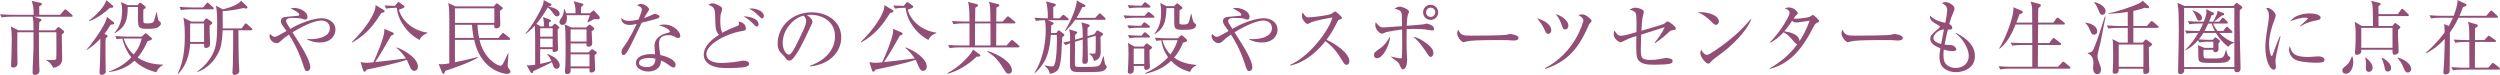
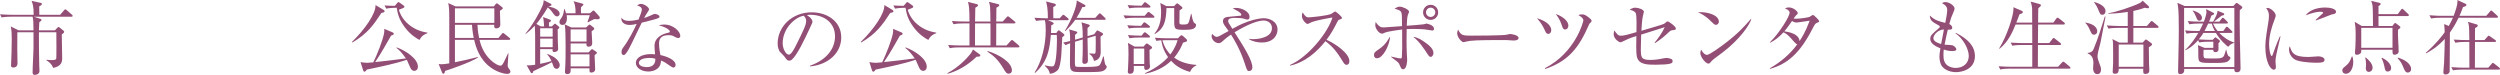
<svg xmlns="http://www.w3.org/2000/svg" id="b" width="746.287" height="22.352" viewBox="0 0 746.287 22.352">
  <defs>
    <style>.d{fill:#934e76;stroke-width:0px;}</style>
  </defs>
  <g id="c">
    <path class="d" d="M21.325,4.986h-11.235l1.98.644c.143.047.31.143.31.31,0,.191-.167.358-.644.692-.024.381-.071,1.622-.119,2.433h4.771l.691-.74c.191-.191.263-.262.382-.262s.263.095.43.238l.954.764c.19.143.311.286.311.429,0,.31-.454.596-.716.787,0,1.121.119,6.13.119,7.156,0,.692,0,2.338-2.695,2.838-.43-1.216-1.407-1.932-2.004-2.266v-.167c.43.048.883.096,1.574.096.811,0,1.288-.096,1.359-.453.072-.382.048-6.488.024-7.848h-5.2c0,2.648,0,7.395.095,9.875,0,.263.072,1.431.072,1.67,0,1.097-1.265,1.169-1.36,1.169-.691,0-.691-.525-.691-.716,0-2.004.238-5.224.263-7.228.023-2.004.023-2.743,0-4.771h-4.818c0,.763-.024,4.079-.024,4.771,0,.715.071,3.84.071,4.484,0,1.264-1.097,1.264-1.264,1.264-.549,0-.668-.286-.668-.596,0-.048,0-.215.023-.477.072-1.026.191-5.415.191-7.633,0-1.646-.048-2.29-.311-3.554l2.361,1.169h4.438c-.024-2.72-.024-3.03-.286-4.079H3.292c-.311,0-1.646,0-2.814.214l-.478-.93c1.599.119,3.221.143,3.674.143h6.369c.047-2.576-.382-3.554-.62-4.15l2.623.572c.215.048.454.12.454.358,0,.167,0,.262-.788.716,0,.405.024,2.146.024,2.504h6.226l1.146-1.336c.167-.214.262-.286.381-.286.12,0,.263.072.43.239l1.526,1.336c.144.119.239.214.239.381,0,.215-.191.239-.358.239Z" />
-     <path class="d" d="M33.877,6.584c.144.095.215.286.215.405s-.071.167-.144.215c-.095.072-.715.167-.906.167-.716,1.193-1.264,1.98-1.884,2.767l.548.215c.167.071.406.143.406.405,0,.119-.024.167-.096.262-.071.072-.382.334-.478.454-.095.835-.023,7.943,0,9.184,0,.119.048.62.048.74,0,.548-.644.954-1.169.954-.31,0-.716-.143-.716-.692,0-.143.024-.286.024-.382.167-2.17.167-3.625.238-9.732-1.741,1.861-3.173,2.815-4.031,3.364l-.096-.072c.835-.906,4.079-5.057,5.653-8.325.096-.191.382-1.216.454-1.455l1.932,1.527ZM33.662,1.67c.096.072.167.239.167.334,0,.382-.763.334-1.002.31-1.359,1.312-3.625,3.053-6.249,4.031l-.048-.143C30.657,3.03,31.563.692,31.754.024l1.908,1.646ZM34.402,10.758c1.622.143,3.315.167,3.649.167h4.27l.787-.739c.167-.143.263-.239.405-.239.096,0,.215.096.311.167l1.265,1.073c.143.12.286.239.286.382,0,.167-.215.358-.358.406-.143.071-.763.286-.978.334-1.24,2.791-2.314,4.126-2.958,4.866,1.789,1.192,4.127,2.051,7.586,2.123v.12c-.883.429-1.551,1.121-2.028,2.147-3.793-.931-5.725-2.696-6.512-3.435-1.025.93-3.125,2.791-7.634,3.387v-.143c2.529-.907,4.891-2.29,6.703-4.27-.835-1.026-1.979-2.767-2.672-5.582-.954.048-1.383.144-1.669.191l-.453-.954ZM41.057,1.527l.454-.501c.095-.095.238-.238.31-.238.119,0,.263.095.382.19l1.121.907c.119.095.19.214.19.334,0,.214-.238.358-.691.596-.048.501-.048,1.002-.048,1.503,0,.429,0,2.218.071,2.361.144.31.597.31.955.31,2.027,0,2.099-.262,2.456-1.717.263-1.026.287-1.145.43-1.622l.096-.024c.048.31.43,2.409.572,2.528.549.406.668.501.668.835,0,.191,0,.597-.739,1.074-.478.31-1.05.548-3.269.548-1.765,0-2.504-.167-2.743-1.264-.143-.62-.095-4.771-.071-5.248h-3.077c0,3.411-.405,5.94-3.936,7.824l-.072-.095c.931-1.026,2.338-2.839,2.338-6.679,0-1.097-.071-1.455-.31-2.528l2.003.906h2.91ZM36.906,11.498c.597,1.812,1.574,3.506,3.006,4.771,1.67-2.075,2.027-3.459,2.386-4.771h-5.392Z" />
-     <path class="d" d="M62.584,7.633c-.048,1.551.119,4.055.119,5.63,0,.787-.762,1.049-1.167,1.049-.643,0-.643-.31-.619-1.216h-4.153c-.31,5.343-2.55,7.872-3.575,8.969l-.167-.095c2.123-4.031,2.146-9.398,2.146-11.188,0-1.598-.071-3.983-.429-5.534l2.358,1.193h3.652l.501-.668c.095-.119.214-.286.356-.286.144,0,.357.143.5.262l.979.692c.143.095.31.238.31.381,0,.215-.334.501-.812.811ZM63.468,2.791h-6.608c-.238,0-1.715,0-2.812.215l-.477-.93c1.646.119,3.456.143,3.671.143h3.39l.953-1.121c.119-.12.238-.31.357-.31.143,0,.285.143.429.262l1.241,1.121c.119.119.215.262.215.382,0,.214-.215.238-.358.238ZM60.917,7.013h-4.153v5.51h4.153v-5.51ZM74.964,9.041h-3.792c0,3.101.047,9.041.238,11.784,0,.095.023.239.023.334,0,.954-1.071,1.193-1.429,1.193-.62,0-.62-.573-.62-.716,0-.31.12-1.837.12-2.194.119-3.888.095-9.661.095-10.4h-3.127c-.167,3.84-.596,5.295-1.191,6.512-1.288,2.719-3.483,4.914-6.321,5.939l-.096-.143c.74-.525,2.458-1.765,3.935-4.031,1.744-2.72,2.03-4.819,2.03-10.448,0-2.075-.071-3.888-.382-5.176l2.097,1.097c2.65-.644,4.747-1.598,5.438-2.576l1.693,1.622c.096.096.191.215.191.406,0,.119-.096.31-.406.31-.143,0-.286-.024-.715-.167-1.86.453-4.698.882-6.273.93,0,.334.047,3.936.023,5.152h5.653l.858-1.192c.072-.12.191-.287.358-.287.143,0,.31.143.429.239l1.312,1.193c.119.119.238.214.238.381,0,.239-.238.239-.382.239Z" />
-     <path class="d" d="M95.442,12.69c-1.025,0-2.6-.214-3.793-.978v-.143c.311.072.549.119,1.193.119,1.693,0,5.629-.501,5.629-3.292,0-1.575-1.335-2.266-2.48-2.266-1.455,0-4.222.811-8.683,3.506,2.886,4.508,5.319,8.373,5.319,10.448,0,.787-.501,1.121-.931,1.121-.62,0-.716-.31-1.336-2.242-1.407-4.318-3.244-7.252-4.103-8.635-1.384.93-1.933,1.431-2.624,2.075-.286.262-.62.477-1.05.477-1.073,0-2.123-1.026-2.123-2.123,0-.286.072-.453.167-.62.239.238.812.859,1.336.859.453,0,.549-.048,3.578-1.742-.215-.286-1.145-1.526-1.312-1.812-.191-.311-.382-.692-.382-1.122,0-1.168,1.098-1.264,2.075-1.335.238-.024,3.173-.287,3.244-.31.119-.048.167-.144.167-.263,0-.668-1.812-1.526-2.576-1.908.405-.095.716-.143,1.05-.143,1.55,0,3.983,1.002,3.983,2.719,0,.596-.382.763-.62.763-.286,0-.382-.047-1.05-.262-.43-.143-1.574-.239-2.553-.239-.834,0-2.17,0-2.17.931,0,.358.143.596,1.264,2.337,1.217-.668,2.457-1.383,4.651-2.17,2.29-.811,4.008-1.002,4.699-1.002,1.742,0,4.127.954,4.127,3.411,0,1.479-1.05,3.84-4.699,3.84Z" />
    <path class="d" d="M113.854,3.865c-2.313,3.53-4.127,6.178-8.683,8.826l-.119-.167c3.84-3.697,7.228-8.587,7.037-11.021l2.433,1.455c.119.072.286.215.286.406,0,.238-.215.357-.954.501ZM123.706,21.159c-.572,0-.978-.382-1.264-1.05-.835-1.884-.931-2.099-1.002-2.266-3.507,1.241-10.926,2.72-11.903,2.911-.405.524-.524.644-.739.644s-.334-.239-.382-.382l-.787-2.481c.501.096,1.169.215,1.956.215.19,0,1.574-.119,1.86-.143,1.24-2.553,2.791-6.512,3.196-8.611.096-.43.096-.954.071-1.384l2.481,1.05c.143.071.357.191.357.405,0,.287-.286.406-.811.573-.263.429-.453.763-2.194,3.816-.716,1.217-1.503,2.505-2.553,4.079,2.743-.286,6.13-.692,9.184-1.097-1.24-1.741-1.908-2.409-2.814-3.125l.071-.167c2.791,1.026,6.321,3.411,6.321,5.749,0,1.049-.764,1.264-1.05,1.264ZM125.233,11.927c-.764-.406-2.72-1.479-4.485-3.912-1.741-2.385-2.027-4.007-2.337-5.701-.597.024-1.98.024-3.125.263l-.501-.955c.62.048,1.837.12,3.077.12l.691-.811c.167-.191.263-.31.382-.31s.263.095.501.262l1.05.763c.095.072.238.191.238.358,0,.215-.167.31-.549.477-.549.215-.763.31-1.097.429.834,3.125,3.983,6.202,8.516,6.822v.167c-.668.263-1.693.644-2.361,2.028Z" />
    <path class="d" d="M148.782,11.333l1.002-1.194c.144-.167.263-.31.382-.31s.263.119.43.262l1.479,1.194c.144.119.238.237.238.38,0,.213-.215.237-.382.237h-8.777c1.192,5.369,5.176,7.708,6.201,7.708.382,0,.597-.239,1.002-.955.215-.406,1.121-2.363,1.312-2.744l.119.047c0,.549-.238,3.007-.238,3.508,0,.286,0,.572.453,1.144.262.333.357.477.357.739,0,.572-.572.714-1.025.714-.835,0-2.91-.548-4.676-1.787-3.673-2.552-4.675-6.538-5.104-8.375h-5.749v6.681c2.648-.549,4.271-.883,6.822-1.575l.048.143c-1.956,1.432-9.446,3.936-9.78,4.008-.143.525-.238.859-.524.859-.263,0-.334-.167-.453-.477l-.979-2.433c.286.047.501.071.906.071.597,0,1.241-.095,2.267-.262V5.583c0-3.055-.096-3.601-.311-4.674l2.171,1.002h11.45l.501-.62c.096-.12.238-.287.382-.287.143,0,.286.12.453.239l1.05.834c.119.095.286.213.286.379,0,.215-.334.43-.859.764,0,.668.119,3.437.119,4.103,0,.74-.477,1.146-1.192,1.146-.691,0-.668-.597-.62-1.074h-5.01c.096,2.148.382,3.414.501,3.939h5.749ZM135.806,2.479v4.344h11.76V2.479h-11.76ZM141.411,11.333c-.405-2.077-.477-3.271-.524-3.939h-5.081v3.939h5.605Z" />
    <path class="d" d="M166.165,20.539c-.644,0-.883-.501-1.025-.93-.215-.597-.263-.764-.382-1.05-.835.501-4.744,2.29-5.531,2.672-.119.405-.215.62-.478.62-.214,0-.381-.334-.429-.406l-1.098-1.956c.906.072,1.933-.071,2.528-.167v-6.607c0-1.216,0-3.745-.095-5.057-1.217,1.312-2.195,2.075-2.72,2.481l-.071-.119c2.313-2.743,4.458-6.751,5.126-8.42.072-.191.287-.74.311-1.551l2.076,1.05c.168.095.263.19.263.334,0,.286-.453.405-.979.548,1.813.191,3.41,1.097,3.41,2.099,0,.501-.382.811-.74.811-.571,0-.69-.191-1.523-1.335-.479-.668-.979-1.098-1.29-1.336-1.336,2.266-2.529,3.912-3.41,4.914l1.286.74h1.027c-.024-.358-.072-1.694-.311-2.791l2.028.763c.096.024.334.12.334.334,0,.167-.144.287-.597.573v1.121h.884l.5-.501c.19-.191.286-.31.381-.31.144,0,.286.143.405.238l.691.573c.119.095.238.215.238.334,0,.143-.191.334-.501.596.023.239.023.549.047,3.411,0,.382.096,2.29.096,2.409,0,.645-.619.908-1.167.908s-.523-.43-.5-.86h-3.7v4.39c.144-.024,1.934-.382,3.366-.836-.406-.907-.765-1.456-1.241-1.934l.095-.19c1.528.716,1.743.811,2.124,1.098.904.645,1.501,1.552,1.501,2.244,0,.619-.357,1.095-.931,1.096ZM164.976,8.444h-3.725v2.505h3.725v-2.505ZM164.976,11.521h-3.725v2.577h3.725v-2.577ZM178.499,5.748c-.167,0-.954-.047-1.121-.047-.286.095-1.24.644-1.86.979l-.144-.144c.191-.43.597-1.718.692-2.005h-6.918c.023.167.096.454.096.859,0,.74-.263,2.053-1.312,2.053-.501,0-.93-.287-.93-.835,0-.478.238-.788.691-1.432.071-.095.597-.905.691-2.43h.191c.023.095.334,1.001.405,1.216h2.814c.096-2.101-.382-3.174-.573-3.604l2.554.692c.119.024.381.095.381.334,0,.143-.357.453-.691.739-.071.597-.071,1.17-.023,1.838h2.671l.597-.525c.215-.191.334-.31.453-.31.167,0,.263.143.453.334l1.265,1.405c.048.071.167.286.167.406,0,.31-.238.477-.549.477ZM177.497,16.482c0,.645.167,3.58.167,4.174,0,.93-1.002,1.002-1.121,1.002-.597,0-.597-.215-.572-1.264h-5.631c.048.835.095,1.717-1.024,1.717-.523,0-.667-.31-.667-.668,0-.119.024-.262.024-.405.167-2.455.167-4.913.167-7.371,0-2.933-.048-5.151-.263-6.392l2.001.932h4.368l.596-.55c.214-.191.357-.334.452-.334.096,0,.262.144.429.263l.739.598c.143.119.238.237.238.38,0,.237-.286.452-.787.763.024.454.167,3.008.167,3.341,0,.475,0,1.263-1.096,1.263-.69,0-.643-.597-.619-.955h-4.726v2.675h5.345l.596-.621c.144-.144.311-.358.454-.358.143,0,.333.167.524.287l.62.406c.144.096.311.239.311.381,0,.167-.287.427-.692.737ZM175.09,8.777h-4.75v3.629h4.75v-3.629ZM175.971,16.219h-5.631v3.605h5.631v-3.605Z" />
    <path class="d" d="M196.498,5.415c-.382.191-2.242.716-4.938,1.36-.62,1.24-3.22,6.774-3.84,7.848-.549.931-1.05,1.813-1.527,1.813-.167,0-.668-.095-.668-.906,0-.668.334-1.098.573-1.431,1.717-2.267,3.244-5.415,3.959-6.966-.524.12-1.24.311-2.146.311-1.407,0-2.6-.74-2.409-2.171.572.811,1.359.954,2.313.954.859,0,1.837-.167,2.791-.382.549-1.359,1.002-2.528,1.002-3.029,0-.262-.143-.835-1.407-1.169.357-.31.691-.477,1.169-.477.931,0,2.386,1.002,2.386,1.622q0,.239-.597,1.097c-.334.478-.524.811-.883,1.503.478-.167,1.288-.453,1.789-.692,1.05-.477,1.169-.548,1.455-.548.311,0,1.359.334,1.359.787,0,.239-.19.382-.381.477ZM202.461,11.354c-.143,0-.405-.023-.835-.262-.811-.429-1.097-.596-2.027-.596-2.505,0-2.862,1.359-2.862,2.48,0,1.384.263,2.72.405,3.459,1.908.406,4.532,1.407,4.532,2.958,0,.358-.238.787-.668.787-.286,0-1.24-.668-1.837-1.097-.954-.668-1.383-.835-1.86-1.002-.023.501-.071,1.503-.906,2.266-.979.906-2.338,1.002-2.887,1.002-1.979,0-3.697-1.074-3.697-2.552,0-1.789,2.171-2.648,4.484-2.648.525,0,.883.048,1.241.071-.072-.834-.167-1.956-.167-2.504,0-2.624,2.528-3.65,4.174-3.96.191-.047.405-.095.405-.381,0-.31-.858-1.193-3.268-1.813.357-.119.812-.239,1.526-.239,2.958,0,4.866,2.219,4.866,3.34,0,.429-.238.691-.62.691ZM193.85,17.294c-.906,0-3.125.191-3.125,1.479,0,1.002,1.527,1.264,2.338,1.264.835,0,2.648-.215,2.576-2.505-.453-.119-.835-.238-1.789-.238Z" />
-     <path class="d" d="M222.86,19.871c-1.002.405-4.676.453-5.558.453-2.1,0-3.316-.119-4.652-.644-1.168-.453-2.576-1.455-2.576-3.315,0-2.958,3.197-5.105,4.532-5.964-1.025-1.264-1.025-1.669-1.121-5.653-.071-2.457-.477-2.648-1.979-3.315.334-.31.835-.43,1.288-.43.62,0,1.718.549,2.219.883.477.31.548.453.548.763,0,.239-.071.501-.095.573-.311.834-.453,1.335-.453,3.053,0,2.003.286,2.934.596,3.506,1.861-1.002,2.481-1.24,4.58-2.075.286-.119.43-.262.43-.573,0-.238-.119-.477-.191-.667,1.384.047,2.219,1.049,2.219,1.956,0,.667-.167.691-1.551.93-4.293.715-10.233,3.864-10.233,6.774,0,2.457,3.244,2.672,4.604,2.672.405,0,3.029-.096,5.486-.549.597-.119.764-.143,1.073-.143.691,0,1.622.31,1.622.954,0,.382-.286.596-.787.811ZM225.961,7.92c-.334,0-.429-.12-1.502-1.193-1.074-1.073-1.837-1.479-2.529-1.837,1.527-.047,4.509.597,4.509,2.338,0,.334-.119.692-.478.692ZM227.512,5.487c-.238,0-.334-.072-1.05-.764-1.264-1.216-1.574-1.502-2.886-2.123.31-.047.524-.071.811-.071,1.24,0,3.626.715,3.626,2.242,0,.429-.238.716-.501.716Z" />
    <path class="d" d="M241.798,19.823l-.023-.191c5.104-1.812,7.49-5.176,7.49-8.802,0-4.031-3.244-6.417-7.396-6.417-.596,0-.715.024-.978.143,1.288.692,1.646,1.575,1.646,1.909,0,.262-.071.429-.811,1.979-1.526,3.268-3.77,8.063-5.392,9.398-.167.12-.453.263-.763.263-.549,0-.764-.31-1.479-1.312-.167-.239-1.121-1.121-1.288-1.336-.262-.382-.668-1.24-.668-2.433,0-5.128,4.342-9.351,10.162-9.351,4.628,0,8.826,2.695,8.826,7.49,0,4.627-3.864,8.182-9.327,8.659ZM239.913,4.699c-2.624.43-6.273,3.817-6.273,8.206,0,1.622.931,3.411,1.86,3.411.645,0,1.575-1.694,1.98-2.505,2.386-4.794,3.173-6.345,3.173-7.585,0-.596-.287-1.097-.74-1.527Z" />
    <path class="d" d="M265.75,3.865c-2.314,3.53-4.127,6.178-8.683,8.826l-.119-.167c3.84-3.697,7.228-8.587,7.037-11.021l2.433,1.455c.119.072.286.215.286.406,0,.238-.215.357-.954.501ZM275.602,21.159c-.572,0-.978-.382-1.264-1.05-.835-1.884-.931-2.099-1.002-2.266-3.507,1.241-10.926,2.72-11.904,2.911-.405.524-.524.644-.739.644s-.334-.239-.382-.382l-.787-2.481c.501.096,1.169.215,1.956.215.19,0,1.574-.119,1.86-.143,1.24-2.553,2.792-6.512,3.197-8.611.096-.43.096-.954.071-1.384l2.481,1.05c.143.071.357.191.357.405,0,.287-.286.406-.811.573-.263.429-.453.763-2.194,3.816-.716,1.217-1.503,2.505-2.553,4.079,2.744-.286,6.13-.692,9.184-1.097-1.24-1.741-1.908-2.409-2.814-3.125l.071-.167c2.791,1.026,6.321,3.411,6.321,5.749,0,1.049-.764,1.264-1.05,1.264ZM277.129,11.927c-.764-.406-2.72-1.479-4.485-3.912-1.741-2.385-2.027-4.007-2.337-5.701-.597.024-1.98.024-3.125.263l-.501-.955c.62.048,1.837.12,3.077.12l.691-.811c.167-.191.263-.31.382-.31s.263.095.501.262l1.05.763c.095.072.238.191.238.358,0,.215-.167.31-.549.477-.549.215-.763.31-1.097.429.834,3.125,3.983,6.202,8.516,6.822v.167c-.668.263-1.693.644-2.361,2.028Z" />
    <path class="d" d="M291.503,16.937c-2.528,2.505-5.82,4.365-8.611,5.081l-.071-.191c3.005-1.551,5.629-4.127,7.037-5.963.286-.382.429-.764.572-1.098l1.979,1.432c.167.119.238.238.238.334,0,.357-.381.381-1.145.405ZM303.956,14.146h-17.629c-.238,0-1.717,0-2.814.239l-.477-.954c1.598.119,3.244.143,3.673.143h2.695v-6.584h-1.979c-.597,0-1.741.024-2.791.239l-.477-.954c1.479.119,2.958.143,3.649.143h1.598c0-4.318-.214-5.009-.453-5.844l2.648.668c.19.047.357.143.357.31,0,.286-.263.429-.811.763,0,.644-.072,3.53-.072,4.103h4.58c-.048-4.365-.048-4.866-.453-5.868l2.768.692c.119.024.334.071.334.286,0,.358-.597.644-.859.763,0,.334-.048,3.531-.048,4.127h1.933l1.169-1.264c.167-.167.238-.287.382-.287.143,0,.31.144.429.239l1.574,1.288c.12.095.239.167.239.358,0,.214-.191.238-.358.238h-5.367v1.026c0,.334-.023,4.675-.023,5.558h3.077l1.24-1.36c.144-.143.263-.286.357-.286.096,0,.287.095.454.238l1.574,1.36c.143.119.238.215.238.382,0,.214-.19.238-.357.238ZM295.678,8.731c0-.644,0-.764-.024-1.742h-4.58c-.023.597-.023,4.938-.023,6.584h4.628v-4.842ZM301.117,21.994c-.645,0-.906-.406-1.551-1.479-1.526-2.552-2.791-3.793-4.818-5.105l.071-.19c3.244,1.001,7.252,3.292,7.252,5.82,0,.644-.501.954-.954.954Z" />
    <path class="d" d="M318.632,6.035h-5.82l1.383.597c.191.095.358.238.358.357,0,.215-.215.334-.741.597-.023.644-.023.858-.071,2.266h1.577l.357-.477c.143-.191.238-.334.381-.334.096,0,.19.071.405.238l.977.764c.216.167.311.333.311.429,0,.143-.119.238-.263.334-.167.119-.238.167-.382.286-.095.954-.238,5.224-.357,6.106-.404,3.388-.881,3.721-1.501,4.151-.765.548-1.409.62-1.838.668-.263-.931-.381-1.336-1.524-2.362l.071-.143c.69.167,1.381.31,2.073.31.382,0,.549-.047.788-.644.669-1.622.693-7.013.693-7.323,0-.548-.024-.882-.048-1.431h-1.769c-.357,4.437-1,8.015-4.72,11.354l-.119-.143c2.146-3.292,3.315-8.182,3.315-12.595,0-.811-.024-2.171-.263-3.006-.43,0-1.646.024-2.625.215l-.478-.954c1.359.119,2.743.167,4.008.167,0-2.958-.311-4.127-.549-5.033l2.553.668c.263.071.383.238.383.381,0,.215-.335.406-.789.644.024.621.024.954.024,3.34h1.884l.715-.764c.215-.214.263-.286.382-.286s.191.048.43.239l.932.763c.119.095.239.191.239.358,0,.215-.215.262-.383.262ZM329.319,21.159c-.669.262-1.312.358-4.915.358-3.363,0-3.816,0-4.316-.334-.69-.453-.69-1.264-.69-2.529,0-.906.048-4.914.048-5.749-.478.167-.932.358-1.361.572l-.717-.787c.836-.143,1.242-.238,2.078-.453,0-2.433-.096-2.791-.311-3.483l2.145.644c.144.048.311.12.311.287,0,.214-.549.62-.669.715v1.455l2.293-.668c0-3.029-.215-3.84-.382-4.532l2.097.644c.144.048.382.12.382.358,0,.167-.405.477-.668.692v2.433l2.006-.573.549-.763c.238-.334.262-.381.357-.381.071,0,.167.047.404.167l1.002.548c.263.143.334.31.334.406,0,.214-.502.572-.765.763.024,1.049.048,3.411.048,4.437,0,.691,0,2.433-2.001,2.814-.335-1.455-1.051-1.86-1.386-2.075v-.191c.048,0,1.266.096,1.338.096.525,0,.525-.144.549-1.312.024-1.742.048-2.457,0-4.031l-2.436.691c0,1.074.119,5.749.119,6.703,0,.978-.833.978-1,.978-.644,0-.667-.453-.667-.668,0-.334.096-1.789.096-2.099.048-1.264.023-2.338.023-4.508l-2.293.668c-.023,1.693-.048,4.532-.048,5.391,0,1.742.024,1.933.335,2.052.286.095,2.149.095,2.602.095,1,0,3.649,0,4.222-.381.476-.311.619-.74,1.288-2.767l.167.023c.071.525.31,2.147.477,2.41.048.071.215.262.334.405.072.072.072.239.072.286,0,.477-.597,1.026-1.05,1.193ZM329.701,5.916h-8.732c-.857,1.24-1.811,2.266-2.885,3.339l-.167-.119c2.004-3.22,3.577-7.347,3.506-8.993l2.339,1.264c.143.071.262.167.262.358,0,.286-.238.357-.929.357-.55,1.121-1.099,2.243-1.72,3.22h5.561l.977-1.073c.143-.167.237-.286.381-.286.143,0,.285.119.429.262l1.099,1.05c.143.143.238.214.238.381,0,.215-.215.239-.357.239Z" />
    <path class="d" d="M344.271,5.294h-5.606c-.215,0-1.693,0-2.791.214l-.477-.927c1.574.119,3.22.143,3.674.143h2.623l.788-.907c.167-.215.262-.263.357-.263.144,0,.238.071.453.239l1.098.884c.143.095.238.261.238.38,0,.166-.144.237-.357.237ZM342.935,8.276h-3.149c-.596,0-1.741.024-2.791.215l-.477-.951c1.622.143,3.315.167,3.649.167h.478l.596-.763c.167-.215.239-.287.382-.287.119,0,.238.072.453.239l.979.763c.119.095.238.214.238.38,0,.143-.144.237-.357.237ZM343.078,2.265h-3.173c-.31,0-1.646,0-2.814.215l-.477-.952c1.598.143,3.268.167,3.673.167h.525l.644-.787c.144-.191.238-.262.334-.262.119,0,.263.071.453.238l.954.763c.144.119.239.261.239.356,0,.213-.144.261-.358.261ZM343.149,14.908c0,.454.024,2.745.048,3.795.024.191.096.975.096,1.142,0,.763-.764,1.026-1.121,1.026-.645,0-.62-.525-.62-1.193h-3.102c.048,1.407.096,2.338-1.121,2.338-.548,0-.668-.31-.668-.597,0-.119.024-.429.048-.572.096-1.121.167-4.316.167-4.746,0-2.169-.071-2.694-.167-3.291l1.98,1.098h2.672l.572-.645c.19-.215.31-.287.405-.287s.215.048.478.239l.882.645c.119.095.215.19.215.309,0,.285-.263.452-.764.738ZM342.935,11.21h-2.958c-.43,0-1.646,0-2.791.215l-.478-.951c1.479.119,2.958.167,3.65.167h.429l.573-.74c.143-.191.262-.263.381-.263.144,0,.263.072.43.215l.883.74c.143.119.238.261.238.38,0,.166-.144.237-.357.237ZM341.575,14.478h-3.148v4.631h3.148v-4.631ZM355.244,21.469c-2.958-.787-4.628-2.194-5.653-3.315-2.123,2.075-4.891,3.292-7.801,3.864v-.167c4.342-1.909,6.536-4.413,6.894-4.795-1.55-2.17-1.884-4.103-2.027-5.033-.883.072-1.121.12-1.455.191l-.453-.954c1.599.143,3.244.167,3.649.167h3.221l.668-.668c.167-.167.286-.238.43-.238.119,0,.214.047.429.238l.954.859c.144.143.263.286.263.429,0,.287-.167.406-1.217.692-.405,1.026-1.097,2.623-2.647,4.46,1.908,1.408,4.27,2.004,6.631,2.17v.143c-.906.405-1.526,1.072-1.884,1.957ZM353.478,8.898c-2.958,0-2.958-.167-2.958-3.03v-3.244c0-.047,0-.119-.023-.214h-2.29c-.119,4.174-.787,6.13-3.459,7.753l-.119-.119c1.67-2.005,1.979-4.367,1.979-6.323,0-1.288-.143-2.17-.238-2.838l1.837.954h2.29l.501-.549c.167-.19.286-.286.405-.286s.263.096.405.215l.931.763c.143.119.238.263.238.382,0,.191-.167.334-.858.715-.024.907-.048,2.6-.048,3.578,0,.525.144.668,1.002.668.43,0,1.169,0,1.479-.238.358-.286.453-.716.979-2.934l.143-.024c.12.787.406,2.481.907,2.767.405.238.453.334.453.501,0,1.503-1.956,1.503-3.555,1.503ZM348.015,11.999c-.31,0-.739,0-1.025.024.692,2.384,1.789,3.625,2.386,4.222,1.526-2.075,1.956-3.625,2.146-4.246h-3.507Z" />
    <path class="d" d="M376.665,12.69c-1.025,0-2.6-.214-3.793-.978v-.143c.311.072.549.119,1.193.119,1.693,0,5.629-.501,5.629-3.292,0-1.575-1.335-2.266-2.48-2.266-1.455,0-4.222.811-8.683,3.506,2.886,4.508,5.319,8.373,5.319,10.448,0,.787-.501,1.121-.931,1.121-.62,0-.716-.31-1.336-2.242-1.407-4.318-3.244-7.252-4.103-8.635-1.384.93-1.933,1.431-2.624,2.075-.286.262-.62.477-1.05.477-1.073,0-2.123-1.026-2.123-2.123,0-.286.072-.453.167-.62.239.238.812.859,1.336.859.453,0,.549-.048,3.578-1.742-.215-.286-1.145-1.526-1.312-1.812-.191-.311-.382-.692-.382-1.122,0-1.168,1.098-1.264,2.075-1.335.238-.024,3.173-.287,3.244-.31.119-.048.167-.144.167-.263,0-.668-1.812-1.526-2.576-1.908.405-.095.716-.143,1.05-.143,1.55,0,3.983,1.002,3.983,2.719,0,.596-.382.763-.62.763-.286,0-.382-.047-1.05-.262-.43-.143-1.574-.239-2.553-.239-.834,0-2.17,0-2.17.931,0,.358.143.596,1.264,2.337,1.217-.668,2.457-1.383,4.651-2.17,2.29-.811,4.008-1.002,4.699-1.002,1.742,0,4.127.954,4.127,3.411,0,1.479-1.05,3.84-4.699,3.84Z" />
    <path class="d" d="M401.976,19.346c-.501,0-.764-.405-.978-.763-1.909-3.149-3.221-4.723-5.344-6.297-4.246,5.343-8.301,6.846-10.543,7.299l-.024-.191c5.534-2.433,11.354-9.732,12.667-14.169-.907.119-4.866.859-6.154,1.36-.215.095-1.098.572-1.288.572-.358,0-1.67-1.168-1.67-2.409,0-.477.095-.787.214-1.026.907,1.432,1.312,1.456,1.789,1.456.668,0,5.845-.501,6.822-1.074.167-.095.907-.668,1.098-.668.263,0,2.027,1.503,2.027,1.908,0,.263-.167.311-.93.597-.167.071-.191.119-.501.692-1.05,2.027-1.646,3.196-3.173,5.248,2.862,1.264,6.822,4.103,6.822,6.345,0,.644-.263,1.121-.835,1.121Z" />
    <path class="d" d="M411.09,17.39c-.144,0-.931,0-.931-.954,0-.739.311-.954,1.551-1.813.954-.668,1.789-1.264,3.268-3.745-.215,2.934-2.266,6.512-3.888,6.512ZM427.597,9.112c-.358,0-1.956-.31-2.194-.334-.406-.047-1.861-.143-3.459-.143-.979,0-1.599.024-2.028.048-.047,2.194-.071,5.224.048,7.418,0,.191.096,1.741.096,1.765,0,.287-.071,2.815-1.24,2.815-.453,0-.597-.31-1.146-1.598-.167-.382-.572-.74-2.409-2.075l.024-.12c2.123.477,2.409.549,2.838.549.311,0,.334-.143.358-.596.096-1.599.119-2.266.071-8.039-.43.048-4.484.573-5.224.978-.478.263-.645.263-.764.263-.954,0-2.027-1.551-2.027-2.505,0-.31.048-.62.119-.978.357.572.835,1.121,1.432,1.455.167.095.381.167,1.002.167.047,0,4.723-.334,5.438-.382-.024-3.172-.048-3.53-.215-4.055-.238-.668-1.025-.882-2.027-1.145.357-.238.906-.62,1.526-.62.931,0,2.814.883,2.814,1.527,0,.119-.286.787-.357.93-.238.596-.311,2.505-.334,3.244.668-.024,4.723-.358,5.033-.429.143-.024.739-.215.835-.215.357,0,2.266.501,2.266,1.527,0,.143-.023.548-.477.548ZM427.096,16.984c-.43,0-.549-.191-1.693-1.956-1.694-2.552-2.815-3.459-3.531-4.031,1.241.143,2.434.811,3.984,1.979.548.406,2.051,1.527,2.051,2.839,0,.739-.477,1.169-.811,1.169ZM427.072,5.94c-1.264,0-2.266-1.002-2.266-2.242,0-1.265,1.002-2.266,2.266-2.266,1.241,0,2.243,1.001,2.243,2.266,0,1.24-1.002,2.242-2.243,2.242ZM427.072,2.29c-.763,0-1.383.62-1.383,1.384s.62,1.383,1.383,1.383,1.384-.62,1.384-1.383-.62-1.384-1.384-1.384Z" />
    <path class="d" d="M451.833,12.094c-.215,0-.787-.048-.835-.048-.859-.071-1.098-.095-2.696-.095-7.275,0-9.422.143-10.495.429-.071.024-.835.215-.906.215-.62,0-1.909-1.527-1.909-2.624,0-.143.024-.596.287-1.145.811,1.813,1.55,1.813,4.031,1.813,1.646,0,9.398-.024,10.495-.286.144-.024.835-.215.979-.215.143,0,2.528.262,2.528,1.193,0,.739-1.192.763-1.479.763Z" />
    <path class="d" d="M462.169,10.114c-.501,0-.739-.453-.906-.835-.74-1.669-1.288-2.48-2.457-3.84,3.315.978,4.27,2.504,4.27,3.554,0,.644-.382,1.121-.906,1.121ZM474.764,6.775c-.286.214-.382.429-.954,1.717-3.125,6.965-6.679,10.066-12.523,12.094l-.096-.239c9.16-4.723,11.474-13.931,11.474-14.289,0-.453-.429-.954-1.479-1.55.263-.12.453-.215,1.025-.215.645,0,1.074.095,2.338,1.145.382.31.549.525.549.787,0,.215-.119.382-.334.549ZM467.178,8.802c-.429,0-.62-.31-.787-.787-.572-1.598-.835-2.361-1.979-3.84,2.553.882,3.769,2.361,3.769,3.435,0,.5-.238,1.192-1.002,1.192Z" />
    <path class="d" d="M499.119,9.041c-.358.047-.549.191-.812.429-1.479,1.407-2.337,2.123-4.246,3.387l-.143-.119c.858-1.002,2.338-3.029,3.029-4.628-.835.263-4.771,1.503-5.367,1.694-.263.072-1.432.453-1.67.525-.071,1.908-.096,3.315-.096,4.055,0,2.743,0,3.506,2.911,3.506,1.622,0,3.172-.334,4.007-.501.311-.071.478-.095.668-.095.43,0,1.455.214,1.693.429.12.119.215.286.215.525,0,.429-.262.62-.763.763-.573.191-2.529.31-4.246.31-2.434,0-5.081,0-5.653-2.337-.287-1.098-.215-4.795-.167-6.226-2.171.692-2.362.787-4.127,1.646-.311.167-.453.215-.62.215-.525,0-2.028-1.121-2.028-2.362,0-.453.096-.835.191-1.169.883,1.217,1.121,1.575,2.004,1.575.906,0,2.457-.454,4.604-1.074.023-.954.119-5.081-.215-5.677-.119-.214-.477-.715-1.837-1.025.74-.454,1.312-.597,1.67-.597.954,0,2.601.549,2.601,1.217,0,.143-.215.954-.239,1.025-.31,1.098-.429,3.411-.501,4.652.716-.215,6.441-1.861,6.728-2.052.119-.095.644-.5.763-.596.096-.071.191-.143.334-.143.382,0,2.457,1.503,2.457,2.075,0,.406-.071.43-1.145.573Z" />
    <path class="d" d="M512.224,7.419c-.405,0-.691-.287-1.455-1.05-1.67-1.693-3.005-2.314-3.912-2.719,2.862-.191,6.25.835,6.25,2.815,0,.524-.405.954-.883.954ZM514.299,15.601c-.501.382-2.743,2.004-3.148,2.409-.119.12-.644.716-.764.835-.095.096-.286.143-.405.143-.835,0-2.409-2.003-2.409-3.125,0-.43.144-.788.238-1.05.549,1.073,1.241,1.574,1.741,1.574.788,0,4.485-2.743,5.511-3.53,3.841-2.934,5.678-4.985,7.609-7.204l.119.071c-.572,1.741-3.244,5.844-8.492,9.875Z" />
    <path class="d" d="M542.432,6.799c-.477.19-.644.333-1.431,1.884-3.674,7.132-7.371,10.4-12.619,11.879l-.071-.167c3.196-1.837,6.059-4.222,8.206-7.18-.239-.024-.501-.239-.931-.716-1.646-1.884-1.885-2.146-3.173-2.862-1.288,1.407-2.6,2.433-3.983,3.101l-.071-.143c3.005-2.91,5.868-7.824,5.868-8.754,0-.787-.931-1.145-1.407-1.336.31-.143.644-.286,1.192-.286,1.359,0,2.647,1.169,2.647,1.669,0,.263-.048.311-.596.788-.191.19-.478.644-.645.882.167,0,.405.024.858.024,1.169,0,3.578-.382,3.912-.549.167-.095.835-.572,1.002-.572.286,0,1.86,1.527,1.86,1.86,0,.239-.095.263-.62.478ZM536.183,6.727c-.191,0-.453,0-1.241-.453-1.24,1.836-2.17,2.934-2.289,3.077,1.335.167,4.389.763,4.532,2.91.62-.93,1.765-2.672,3.029-6.083-.645.072-3.483.549-4.031.549Z" />
-     <path class="d" d="M566.549,12.094c-.215,0-.787-.048-.835-.048-.859-.071-1.098-.095-2.696-.095-7.275,0-9.422.143-10.495.429-.071.024-.835.215-.906.215-.62,0-1.909-1.527-1.909-2.624,0-.143.024-.596.287-1.145.811,1.813,1.55,1.813,4.031,1.813,1.646,0,9.398-.024,10.495-.286.144-.024.835-.215.979-.215.143,0,2.528.262,2.528,1.193,0,.739-1.192.763-1.479.763Z" />
    <path class="d" d="M583.917,21.541c-1.502,0-3.172-.501-4.15-1.694-.691-.859-.811-2.218-.811-2.982,0-.667.048-1.025.286-2.433-1.121-.477-3.029-1.312-3.029-2.791,0-1.026.429-1.384,2.552-3.22.263-.215.286-.334.286-.454,0-.167-.071-.262-.262-.357-1.98-1.074-2.672-1.479-2.695-2.982,1.455,1.455,2.862,1.789,4.604,2.194.238-1.145.572-3.053.572-3.816,0-1.193-.811-1.67-1.551-2.051.215-.167.478-.334,1.026-.334,1.145,0,2.719,1.073,2.719,1.932,0,.31-.095.501-.357,1.145-.597,1.383-.764,1.765-1.217,3.458.597.31.883.764.883,1.098,0,.644-.645.62-1.312.596-.311,1.24-.358,1.455-.979,4.484.405.024,2.123.096,2.457.215.405.167,1.05.715,1.05,1.169s-.597.524-1.312.524c-1.121,0-2.075-.333-2.433-.453-.048.358-.096.859-.096,1.598,0,1.408.238,2.505,1.312,3.221.834.548,1.741.667,2.337.667,2.29,0,3.912-1.431,3.912-3.578,0-2.075-1.717-5.224-3.96-6.75l.096-.143c3.603,1.789,5.701,3.983,5.701,6.941,0,4.008-3.983,4.795-5.63,4.795ZM577.142,11.402c0,1.026,1.551,1.527,2.314,1.741.167-.882.429-2.337.835-4.341-1.789.048-3.149,1.622-3.149,2.6Z" />
    <path class="d" d="M617.708,20.491h-17.819c-.596,0-1.741.024-2.791.239l-.477-.954c1.479.119,2.934.143,3.649.143h6.393v-6.488h-3.148c-.43,0-1.67,0-2.814.214l-.478-.93c1.479.095,2.958.143,3.674.143h2.767c0-1.837,0-3.673-.023-5.534h-4.962c-.93,2.242-2.099,5.057-4.771,7.228l-.144-.072c2.314-3.697,4.294-9.708,4.294-11.855,0-.167-.023-.262-.048-.477l2.505,1.074c.19.095.334.214.334.405,0,.334-.478.477-1.002.644-.382,1.05-.644,1.765-.954,2.481h4.747c0-.668,0-3.65-.024-4.246,0-.119-.047-.93-.453-2.028l2.72.74c.19.048.357.143.357.358,0,.143-.047.262-.286.453-.262.191-.334.286-.477.453-.024.358-.048.525-.048,1.741q0,1.527-.024,2.529h4.557l.858-1.193c.119-.167.239-.286.382-.286.119,0,.238.071.453.238l1.503,1.169c.119.096.238.239.238.382s-.143.262-.357.262h-7.634c-.023,3.387-.047,3.769-.047,5.534h3.363l.954-1.24c.167-.215.262-.286.357-.286.119,0,.238.071.43.238l1.574,1.24c.144.096.238.239.238.382,0,.119-.095.239-.357.239h-6.56c0,1.025-.024,5.725-.024,6.44v.048h6.035l1.146-1.241c.19-.191.286-.286.405-.286s.238.072.453.262l1.455,1.217c.167.143.238.262.238.382,0,.19-.143.238-.357.238Z" />
    <path class="d" d="M625.101,10.353c-.62,0-.692-.191-1.432-1.813-.31-.668-.668-1.241-1.192-1.718l.048-.095c3.053.501,3.53,1.884,3.53,2.624s-.597,1.002-.954,1.002ZM627.057,12.595c-.239,1.049-.74,2.671-.883,3.745-.024.143-.024.31-.024.453,0,.549.096.906.406,1.741.62,1.622.62,1.67.62,2.219,0,1.145-.645,1.383-1.098,1.383-1.192,0-1.264-1.503-1.264-1.694,0-.238.095-1.288.095-1.526,0-1.05-.19-1.622-.501-2.052-.31-.405-.691-.763-1.192-.882v-.191c1.169-.095,1.526-.62,1.741-1.121,1.336-3.172,2.338-6.464,3.363-9.732l.215.024c-.263,1.192-1.24,6.56-1.479,7.633ZM627.582,4.413c-.597,0-.668-.191-1.359-1.86-.43-1.002-.883-1.551-1.098-1.813l.096-.119c1.384.334,3.315,1.288,3.315,2.671,0,.382-.215,1.121-.954,1.121ZM644.017,8.325h-7.18v4.389h2.79l.573-.644c.167-.191.286-.286.405-.286.096,0,.215.095.43.238l1.168.859c.12.095.215.191.215.358,0,.334-.62.668-.954.835.048,5.128.048,5.343.119,6.417.024.263.024.453.024.549,0,.644-.405,1.025-1.169,1.025-.668,0-.668-.167-.645-1.55h-7.323c-.023.739-.023,1.503-1.121,1.503-.548,0-.691-.31-.691-.597,0-.047.023-.19.023-.214.12-2.099.12-2.338.12-4.556,0-3.864,0-4.127-.215-4.985l2.075,1.049h2.505v-4.389h-2.982c-.429,0-1.646,0-2.791.215l-.477-.954c1.479.119,2.934.167,3.649.167h2.601V3.555c-2.481.405-4.485.5-5.773.548v-.167c2.386-.358,6.799-1.813,9.256-2.981.334-.144.357-.167.978-.74l1.718,1.574c.119.096.167.239.167.358,0,.191-.119.31-.357.31-.215,0-.549-.047-.931-.143-.572.215-1.479.549-3.387.954v4.485h4.055l1.025-1.193c.167-.191.263-.286.382-.286s.238.095.43.238l1.407,1.193c.144.119.238.238.238.358,0,.191-.143.262-.357.262ZM639.842,13.287h-7.371v6.655h7.371v-6.655Z" />
    <path class="d" d="M666.7,1.791l.62-.691c.096-.096.263-.239.358-.239.119,0,.238.096.357.191l1.121.834c.072.071.215.213.215.332,0,.095-.096.238-.143.286-.096.096-.406.358-.621.549-.023,1.91-.047,5.488.024,8.255.19,8.134.215,9.04.215,9.158,0,.644-.334,1.097-1.002,1.097-.883,0-.883-.524-.859-.978h-14.979c.167,1.217-.597,1.527-1.146,1.527-.668,0-.668-.501-.668-.763,0-.644.167-8.372.191-9.491,0-.956.023-1.887.023-2.839,0-3.602-.048-5.44-.215-6.919-.048-.404-.143-.953-.19-1.263l2.099.954h14.599ZM651.982,2.36v17.655h15.004V2.36h-15.004ZM660.641,7.036c.215.573.62,1.337,1.359,2.221h1.67l.692-.955c.167-.239.262-.334.381-.334s.334.167.43.263l1.002.956c.167.143.263.238.263.38,0,.237-.239.261-.382.261h-3.555c1.193,1.242,2.553,2.244,4.438,2.863v.12c-.883.167-1.408.741-1.789,1.17-.573-.454-2.242-1.79-3.674-4.153h-3.722c-.262.43-.62,1.027-1.383,1.935,1.622.119,3.029.119,3.339.119h.835l.453-.478c.12-.144.239-.263.334-.263.096,0,.191.095.334.191l.812.621c.143.095.215.261.215.356,0,.143-.191.333-.453.62,0,.263.023,1.48.023,1.766,0,.572-.382.882-.954.882-.286,0-.668-.167-.62-.716h-2.887c-.119,2.436.096,2.483.572,2.555.358.048,2.505.048,3.03.048,1.836,0,2.313-.334,2.576-1.027.215-.573.405-1.17.501-1.576h.119c.071.549.382,1.767.716,1.91.381.167.501.311.501.525,0,.167-.048.334-.501.81-.549.547-1.551.69-4.079.69-.907,0-2.171,0-3.054-.048-.835-.047-1.288-.19-1.574-.428-.382-.333-.382-.81-.382-2.887,0-.811-.023-1.501-.119-1.955l1.956.812h2.647v-1.839h-1.383c-.191,0-1.599,0-2.815.215l-.334-.666c-1.717,1.98-3.196,2.718-3.84,3.027l-.048-.119c1.812-1.645,3.172-3.767,3.936-5.081h-.668c-.572,0-1.741,0-2.814.215l-.478-.952c1.169.096,2.505.167,3.674.167h.62c.478-.884.668-1.266,1.098-2.221h-1.288c-.597,0-1.741.024-2.815.215l-.477-.952c1.169.096,2.505.167,3.673.167h1.146c.572-1.504.764-2.459.764-2.817,0-.239-.048-.716-.096-.931l2.075,1.05c.167.072.286.215.286.334,0,.286-.238.358-.787.549-.19.549-.382,1.098-.691,1.814h1.216c.835-1.576,1.288-2.387,1.312-3.247l1.789.716c.119.048.215.191.215.287,0,.263-.263.358-.812.478-.31.239-1.884,1.504-2.266,1.767h1.622l.644-.859c.144-.167.238-.311.382-.311s.334.167.43.263l.858.859c.119.119.238.237.238.356,0,.237-.238.261-.357.261h-4.079ZM654.606,3.124c1.407.406,2.72,1.17,2.72,2.22,0,.573-.406.835-.764.835-.597,0-.691-.406-1.098-1.385-.167-.382-.453-1.05-.93-1.551l.071-.12ZM659.186,7.036c-.597,1.266-.906,1.863-1.098,2.221h3.077c-.644-1.17-.835-1.911-.906-2.221h-1.073Z" />
-     <path class="d" d="M680.099,13.716c-.286,1.193-.835,3.482-.835,4.556,0,.262.119,1.407.119,1.646,0,.405-.048.882-.62.882-.979,0-2.528-2.194-2.528-7.037,0-1.718.524-4.938.93-7.395.071-.453.144-1.073.144-1.598,0-.835-.119-1.455-.812-2.314.119-.047.215-.095.43-.095.858,0,2.409,1.336,2.409,2.266,0,.215-.048.429-.311,1.121-.93,2.385-1.669,4.89-1.669,7.49,0,1.646.405,3.482.787,3.482.143,0,.262-.286.31-.453.263-.811,1.265-3.578,2.123-5.415l.191.047c-.144.668-.478,2.052-.668,2.815ZM691.573,18.726c-.572,0-3.77-.024-5.845-.668-1.431-.453-2.409-1.837-2.409-3.244,0-.549.119-.763.238-1.002.549,1.813.979,3.197,5.487,3.197.477,0,2.79-.191,3.029-.191.835,0,1.837.358,1.837,1.025,0,.764-.835.883-2.338.883ZM691.381,6.107c-2.313.405-3.816,1.192-4.604,1.765l-.144-.143c.358-.334,2.1-1.932,2.171-2.004.072-.071.072-.119.072-.191,0-.262-.74-.262-.883-.262-.954,0-2.528.382-4.342,1.073,1.288-1.717,3.697-2.337,5.916-2.337,1.479,0,3.173.429,3.173,1.264,0,.549-.501.692-1.36.835Z" />
+     <path class="d" d="M680.099,13.716c-.286,1.193-.835,3.482-.835,4.556,0,.262.119,1.407.119,1.646,0,.405-.048.882-.62.882-.979,0-2.528-2.194-2.528-7.037,0-1.718.524-4.938.93-7.395.071-.453.144-1.073.144-1.598,0-.835-.119-1.455-.812-2.314.119-.047.215-.095.43-.095.858,0,2.409,1.336,2.409,2.266,0,.215-.048.429-.311,1.121-.93,2.385-1.669,4.89-1.669,7.49,0,1.646.405,3.482.787,3.482.143,0,.262-.286.31-.453.263-.811,1.265-3.578,2.123-5.415l.191.047c-.144.668-.478,2.052-.668,2.815ZM691.573,18.726c-.572,0-3.77-.024-5.845-.668-1.431-.453-2.409-1.837-2.409-3.244,0-.549.119-.763.238-1.002.549,1.813.979,3.197,5.487,3.197.477,0,2.79-.191,3.029-.191.835,0,1.837.358,1.837,1.025,0,.764-.835.883-2.338.883ZM691.381,6.107l-.144-.143c.358-.334,2.1-1.932,2.171-2.004.072-.071.072-.119.072-.191,0-.262-.74-.262-.883-.262-.954,0-2.528.382-4.342,1.073,1.288-1.717,3.697-2.337,5.916-2.337,1.479,0,3.173.429,3.173,1.264,0,.549-.501.692-1.36.835Z" />
    <path class="d" d="M702.246,16.865c.095.43.238.907.238,1.646,0,1.646-.764,3.507-2.219,3.507-.62,0-1.05-.406-1.05-1.002,0-.501.12-.596,1.146-1.455.858-.692,1.192-1.384,1.693-2.696h.191ZM715.77,4.222l.954-1.288c.072-.095.191-.31.358-.31s.334.167.43.263l1.359,1.288c.143.143.215.214.215.357,0,.215-.191.263-.358.263h-8.706v2.958h4.126l.501-.621c.119-.167.191-.262.334-.262.119,0,.215.072.382.191l.931.715c.167.12.262.215.262.358,0,.215-.214.358-.715.764-.096,1.812.19,4.675.19,6.464,0,.787-.906.978-1.192.978-.668,0-.645-.477-.645-1.503h-9.326c.023.286.023.596-.048.811-.239.596-1.074.716-1.265.716-.382,0-.572-.191-.572-.621,0-.238.119-1.288.119-1.502.096-1.646.096-3.101.096-4.127,0-1.86-.167-2.91-.286-3.602l2.099,1.241h3.363c-.048-4.986-.048-5.105-.119-5.844-.096-.835-.263-1.241-.43-1.646l2.434.572c.263.072.405.143.405.382,0,.191-.215.31-.644.596v2.409h5.748ZM704.87,8.325v5.939h9.326v-5.939h-9.326ZM706.181,17.127c.739.644,2.075,1.765,2.075,3.101,0,.811-.62,1.24-1.121,1.24-.334,0-.906-.191-.906-1.121,0-.167.071-1.002.071-1.145,0-.739-.096-1.36-.238-2.004l.119-.071ZM711.071,17.247c1.527.692,2.72,1.908,2.72,3.101,0,.763-.62,1.002-1.002,1.002-.716,0-.811-.477-1.002-1.431-.119-.573-.357-1.622-.858-2.529l.143-.143ZM715.842,17.199c3.125.955,3.912,2.505,3.912,3.411,0,.74-.573,1.05-.979,1.05-.668,0-.954-.644-1.192-1.217-.645-1.502-.835-1.956-1.86-3.077l.119-.167Z" />
    <path class="d" d="M745.333,5.296h-11.402c-1.192,2.433-2.194,3.864-2.601,4.437-.023.788-.023,10.687-.071,11.521-.023.597-.572.978-1.192.978-.334,0-.692-.095-.692-.62,0-.429.191-2.314.215-2.719.096-2.147.167-4.842.215-7.275-2.409,2.624-4.651,3.816-5.605,4.317l-.071-.167c3.315-2.91,4.961-5.176,5.653-6.154,0-.811-.096-1.598-.167-2.433l1.383.573c.668-1.193,1.002-1.932,1.241-2.457h-3.745c-.311,0-1.646,0-2.791.214l-.478-.954c1.574.143,3.221.167,3.65.167h3.578c.596-1.55,1.145-3.339,1.145-4.198,0-.191,0-.334-.048-.525l2.434,1.122c.143.071.286.167.286.357,0,.072-.048.287-.311.382-.119.048-.62.215-.716.262-.501,1.384-.811,2.099-1.049,2.6h7.991l1.097-1.264c.167-.215.215-.31.382-.31.144,0,.286.119.43.262l1.359,1.265c.167.143.238.214.238.357,0,.215-.19.263-.357.263ZM745.905,20.777h-10.877c-.597,0-1.742.024-2.791.215l-.478-.954c1.622.143,3.315.167,3.674.167h1.718c0-.477-.024-6.464-.024-7.681h-1.359c-.597,0-1.741.024-2.815.239l-.477-.954c1.479.119,2.958.143,3.674.143h.978c-.048-4.151-.048-4.604-.453-5.439l2.553.74c.214.071.429.143.429.358,0,.31-.31.5-.811.787-.048.572-.024,3.053-.024,3.554h2.815l.93-1.026c.144-.167.215-.286.358-.286.095,0,.19.071.453.262l1.479,1.026c.072.048.239.143.239.358s-.215.238-.382.238h-5.893c0,1.217-.023,6.584-.023,7.681h3.983l1.002-1.145c.167-.167.215-.286.357-.286.144,0,.334.143.454.238l1.455,1.145c.095.072.238.215.238.358,0,.239-.167.262-.382.262Z" />
  </g>
</svg>